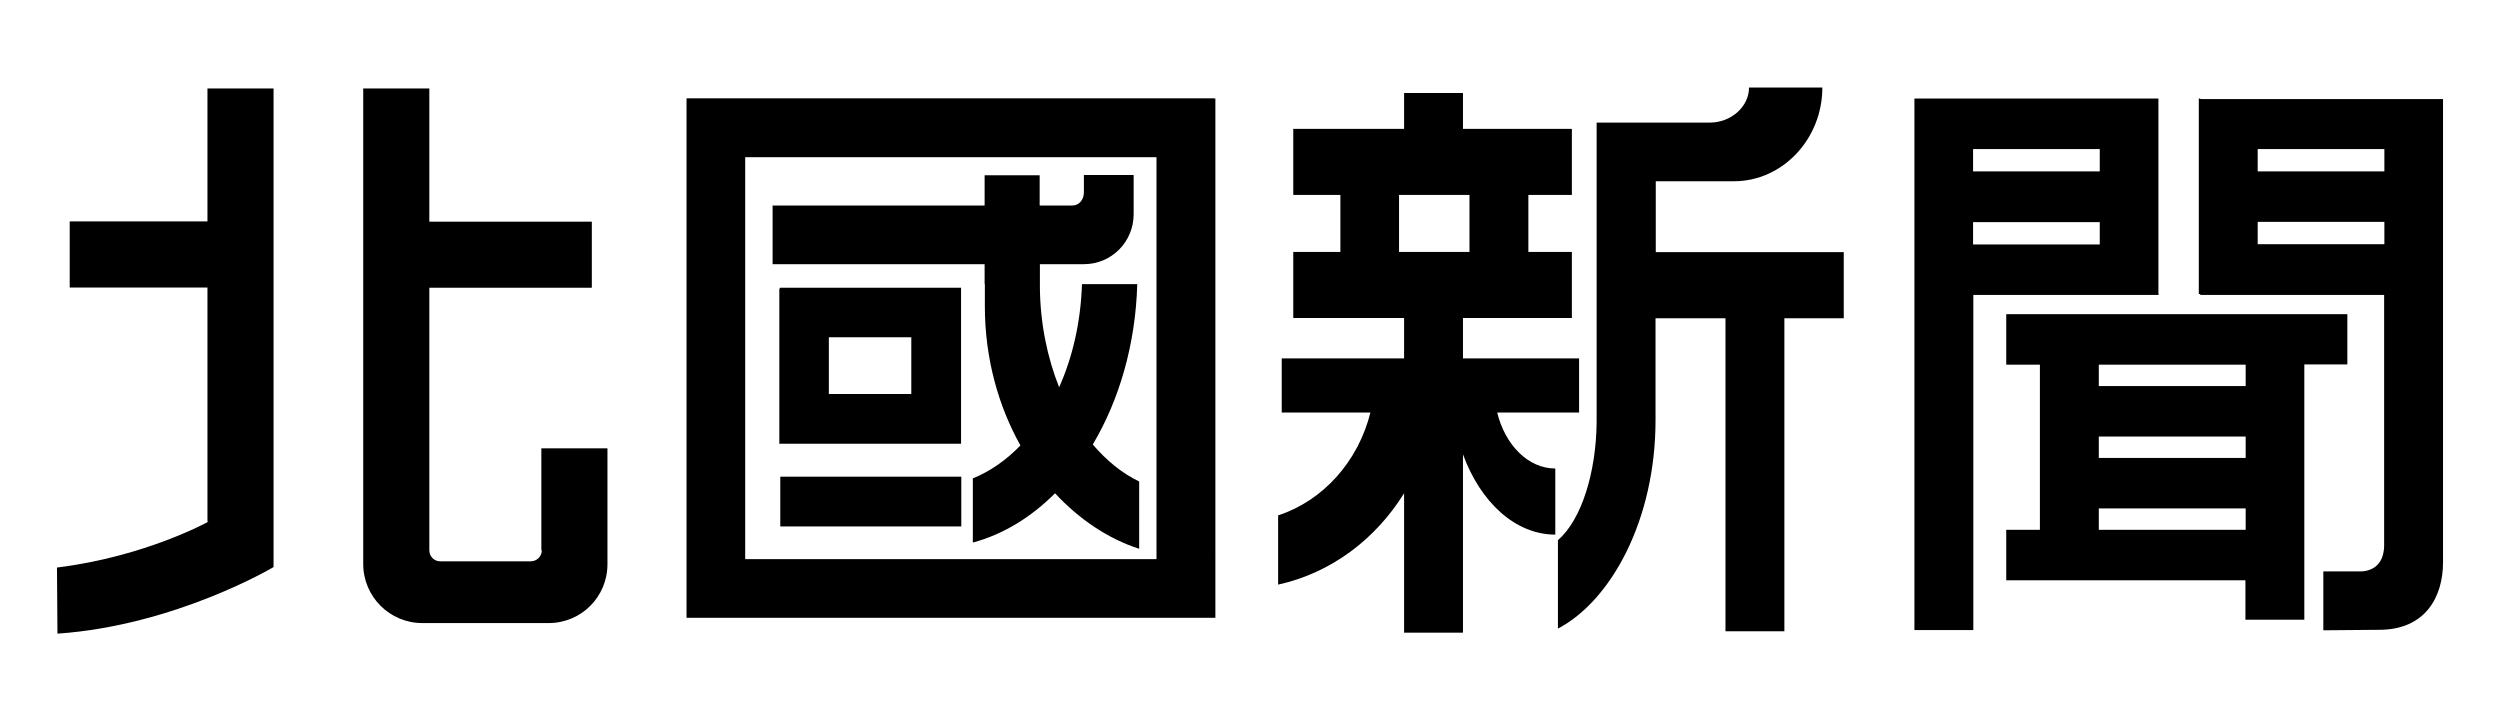
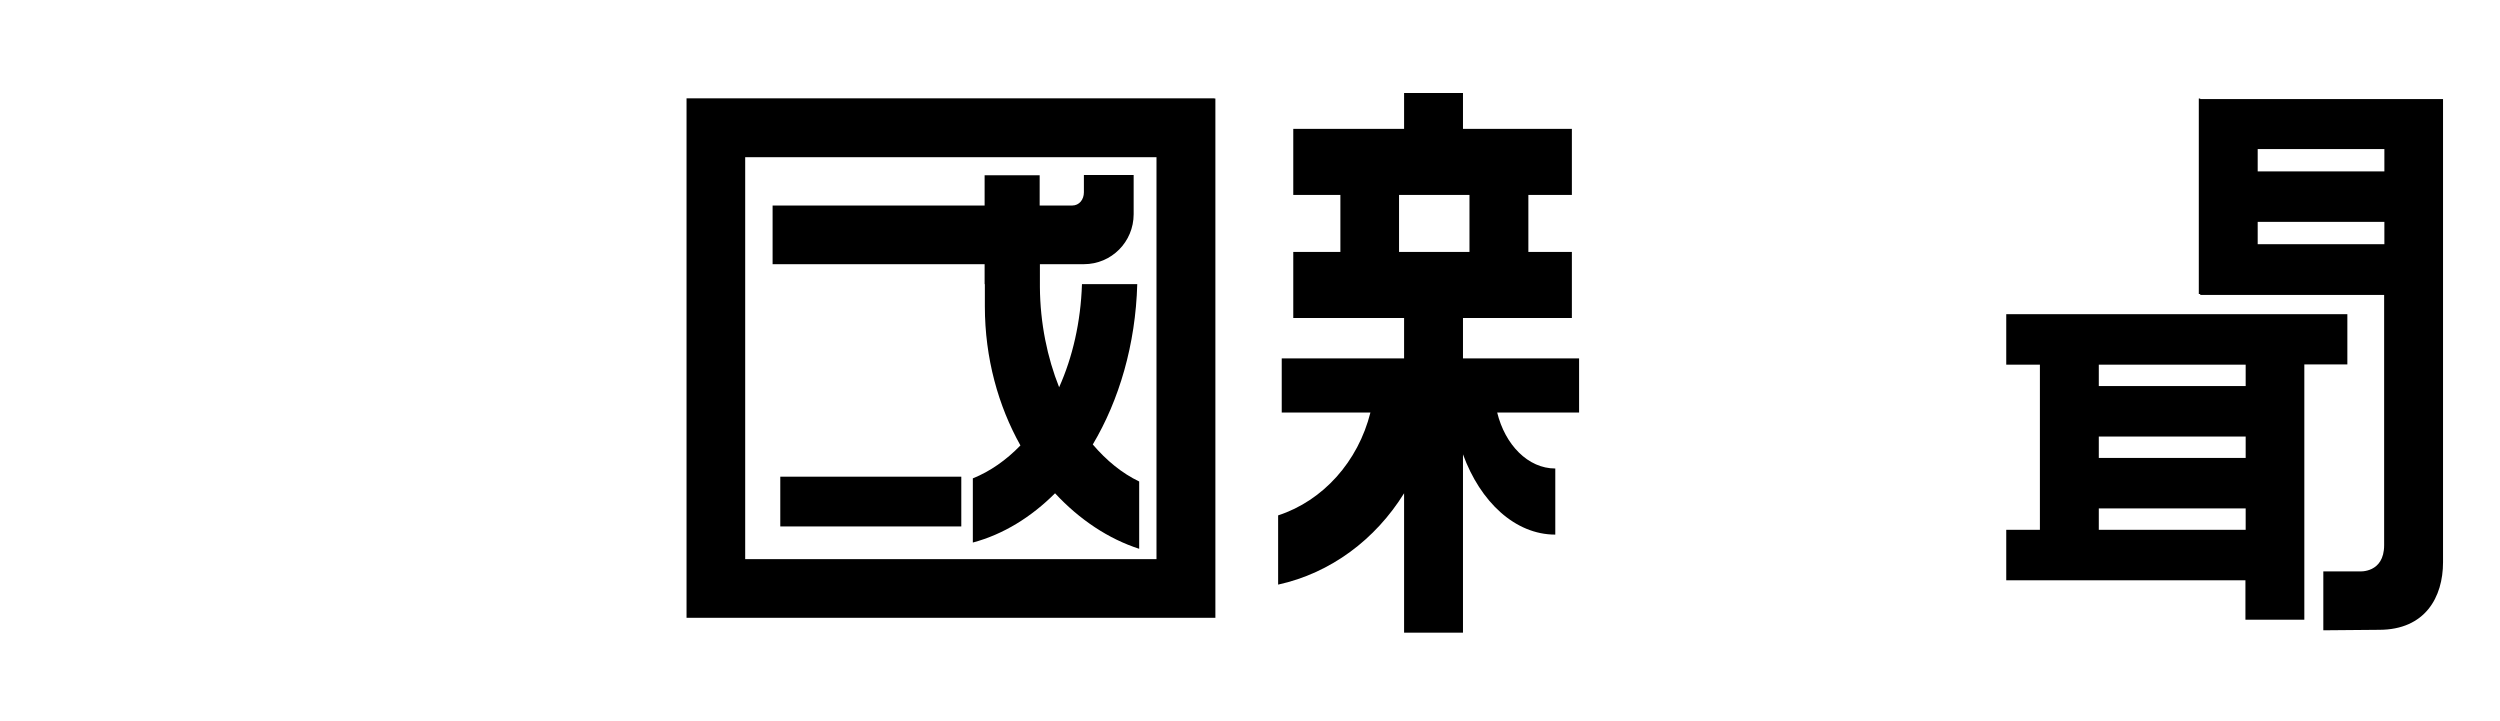
<svg xmlns="http://www.w3.org/2000/svg" id="_レイヤー_1" data-name="レイヤー 1" viewBox="0 0 104 30">
  <g>
-     <path d="M22.54,22.89c0,.25-.2.46-.46.46h-3.77c-.25,0-.45-.2-.45-.46v-10.92h6.76v-2.75h-6.76V3.68s-2.75,0-2.75,0v5.54s0,0,0,0v2.75h0v11.49c0,1.36,1.1,2.46,2.46,2.46h5.25c1.36,0,2.45-1.09,2.45-2.45v-4.82h-2.75v4.24Z" />
-     <path d="M8.63,9.21H2.9v2.75h5.73v9.74h.04s-2.6,1.45-6.3,1.91l.02,2.75c4.91-.34,8.99-2.77,8.99-2.77V3.68h-2.75v5.54Z" />
-   </g>
+     </g>
  <g>
    <path d="M50.52,4.09h-21.96s0,0,0,0v21.61h22V4.1h-.04ZM48.11,23.26h-17.11V6.54h17.11v16.72Z" />
    <rect x="32.46" y="19.83" width="7.53" height="2.07" />
-     <path d="M32.46,12h-.04v6.46h7.56v-6.49h-7.53v.04ZM34.48,14.03h3.43v2.36h-3.43v-2.36Z" />
    <path d="M40.97,11.81v.93h0c0,2.16.56,4.15,1.48,5.79-.59.61-1.26,1.08-1.98,1.37v2.67c1.27-.34,2.43-1.06,3.42-2.05,1.02,1.1,2.23,1.9,3.5,2.31v-2.8c-.71-.34-1.36-.87-1.93-1.54,1.1-1.85,1.78-4.16,1.85-6.67h-2.3c-.05,1.57-.39,3.04-.95,4.29-.49-1.23-.79-2.66-.8-4.17,0-.04,0-.08,0-.11v-.84h1.83c1.15,0,2.07-.93,2.07-2.08v-1.63h-2.07v.72h0c0,.3-.19.55-.49.55h-1.35s0-1.26,0-1.26h-2.29v1.26h-8.82s0,2.44,0,2.44h8.82v.84Z" />
  </g>
  <g>
    <path d="M62.27,17.16h3.42v-2.25h-4.83v-1.68h4.53v-2.75h-1.81v-2.37h1.81v-2.75h-4.53v-1.49h-2.45v1.49h-4.61v2.75h1.96v2.37h-1.96v2.75h4.61v1.68h-5.09v2.25h3.69c-.51,2.04-1.97,3.67-3.84,4.28v2.88c2.19-.48,4.05-1.88,5.24-3.8v5.8h2.45v-7.42c.72,1.98,2.17,3.34,3.84,3.34v-2.75c-1.13,0-2.09-.98-2.42-2.34ZM58.2,10.48v-2.37h2.93v2.37h-2.93Z" />
-     <path d="M68.87,7.54h3.26l-.48-1.17.48,1.17c2.03,0,3.68-1.76,3.68-3.9h-3.05c0,.8-.75,1.46-1.63,1.46h0s-2.26,0-2.26,0h0s-2.45,0-2.45,0v12.34h0s0,.06,0,.07c0,.02,0,.04,0,.06-.02,2.06-.62,4.05-1.61,4.9v3.68c2.21-1.16,4.06-4.52,4.06-8.67v-4.24h2.91v13.02h2.45v-13.02h2.47v-2.75h-7.82v-2.94Z" />
  </g>
  <g>
    <path d="M97.65,13.07h-14.19v2.1h1.4v6.87h-1.4v2.1h9.95v1.64h2.45v-10.62h1.79v-2.1ZM93.42,22.04h-6.11v-.89h6.11v.89ZM93.42,19.05h-6.11v-.89h6.11v.89ZM93.42,16.06h-6.11v-.89h6.11v.89Z" />
-     <path d="M89.79,12.23h0V4.1h0s-10.1,0-10.1,0h0s-.05,0-.05,0v22.11h2.45v-13.94h7.71v-.04ZM87.35,10.17h-5.27v-.93h5.27v.93ZM87.35,7.13h-5.27v-.93h5.27v.93Z" />
    <path d="M91.53,4.1h-.06v8.13h.06v.04h7.65v10.41c0,1.17-1.02,1.09-1.02,1.09h-1.51v2.45l2.32-.02c1.92,0,2.66-1.36,2.66-2.81v-11.11h0v-2.1h0v-.93h0v-2.1h0v-.93h0v-2.1h-10.1ZM93.92,6.2h5.27v.93h-5.27v-.93ZM93.92,9.23h5.27v.93h-5.27v-.93Z" />
  </g>
</svg>